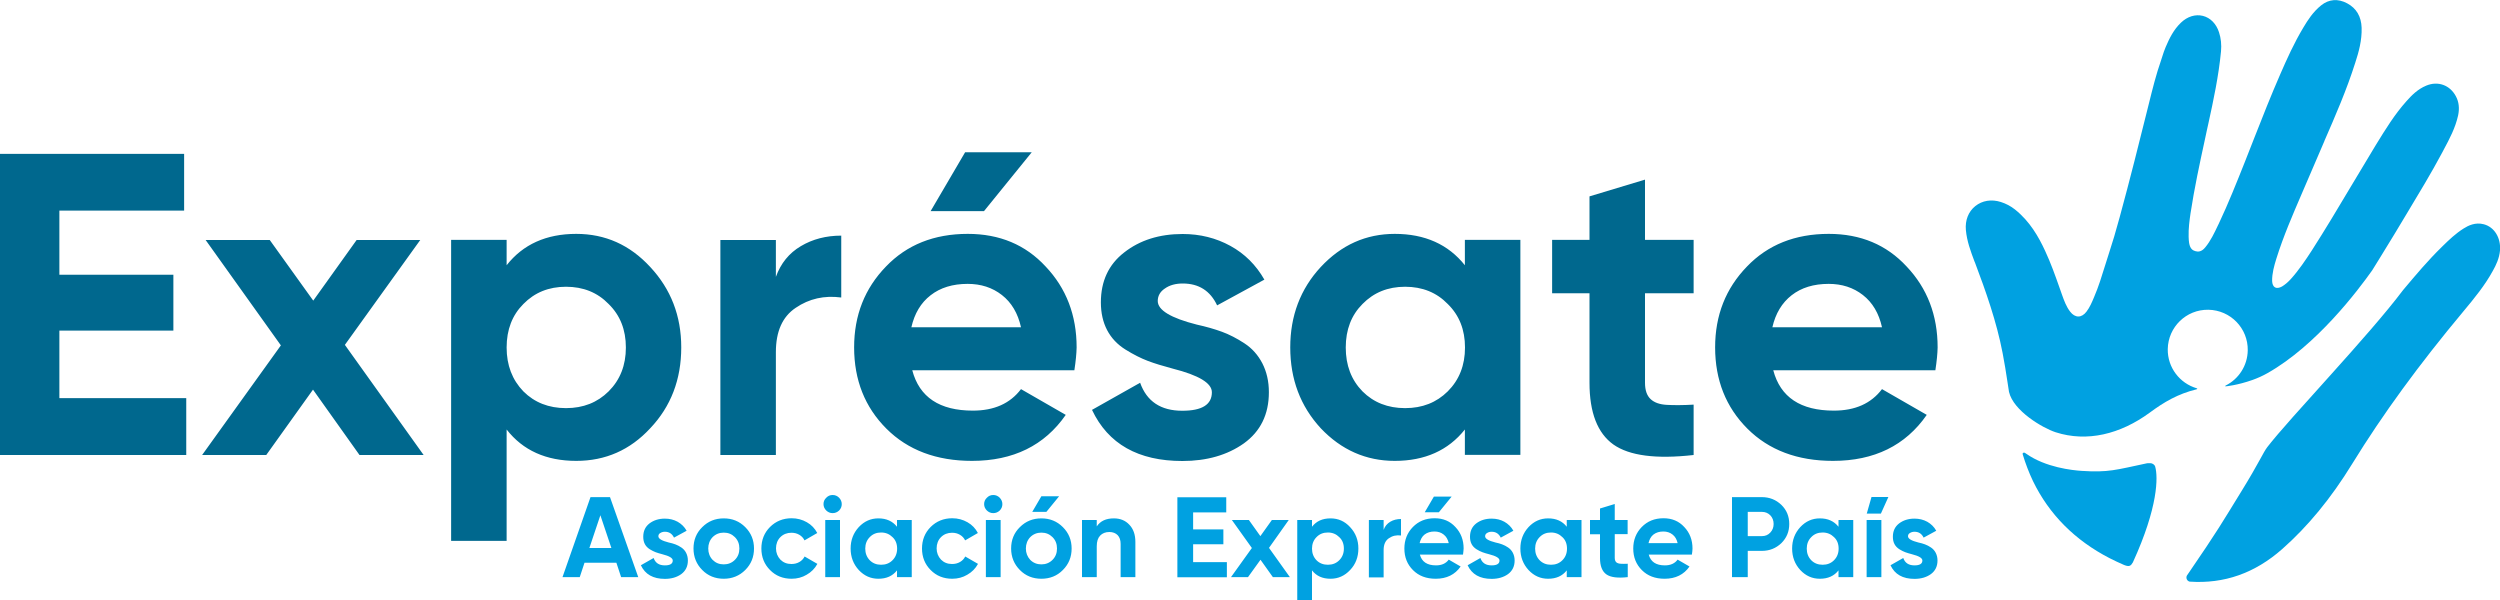
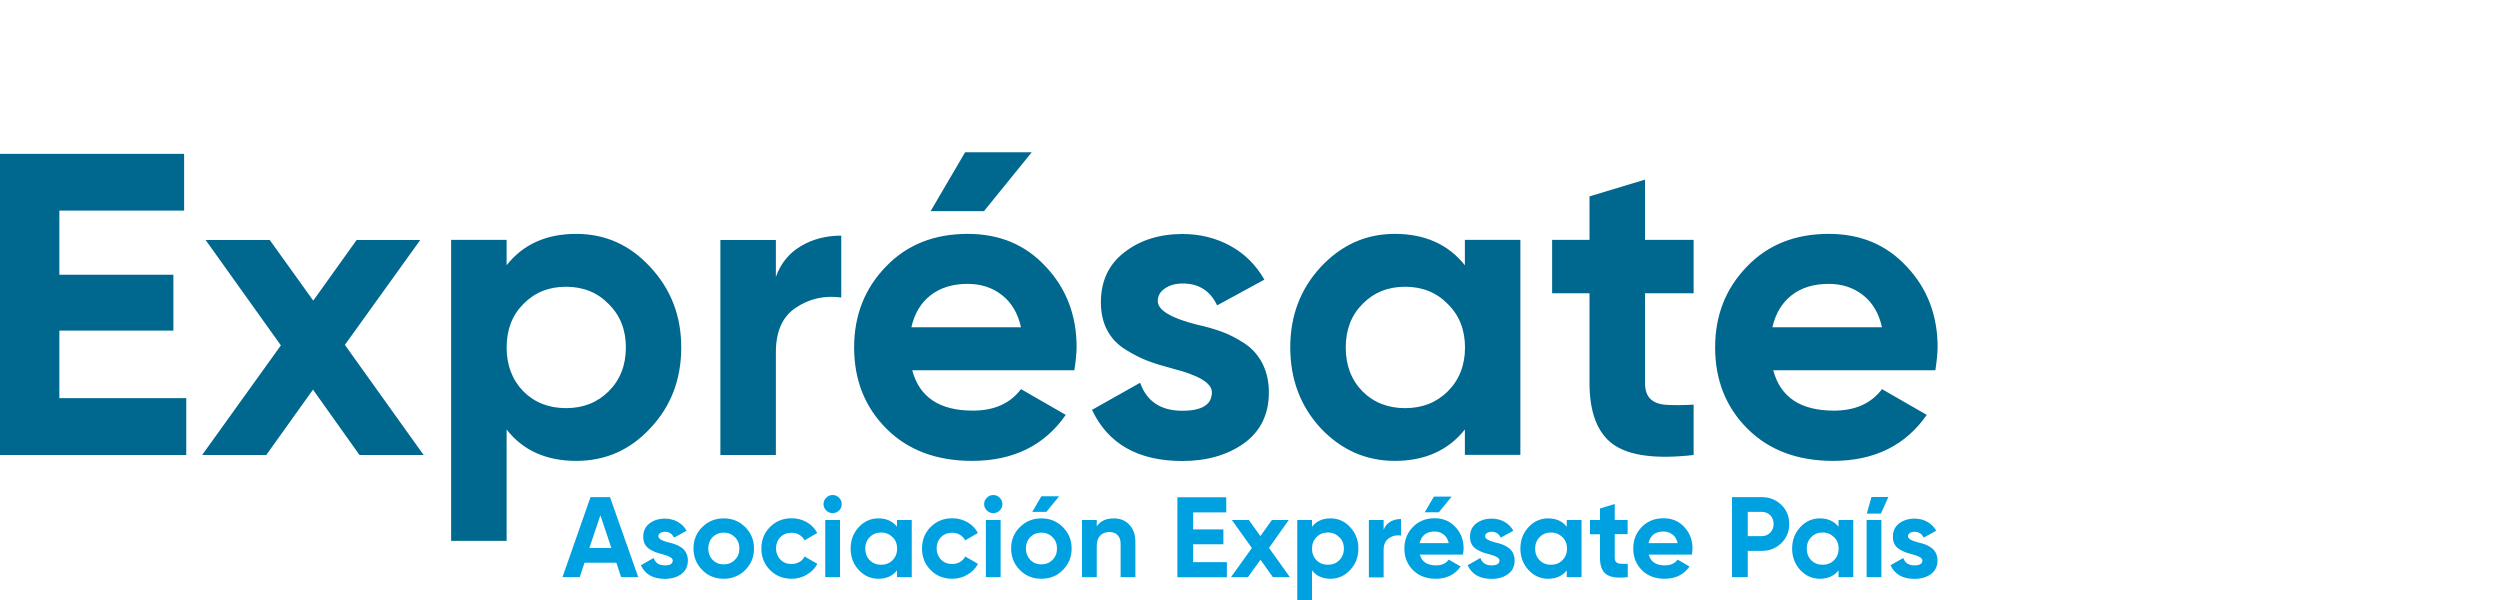
<svg xmlns="http://www.w3.org/2000/svg" version="1.1" id="Capa_1" x="0px" y="0px" viewBox="0 0 2000 480" style="enable-background:new 0 0 2000 480;" xml:space="preserve">
  <style type="text/css">
	.st0{fill:#00688E;}
	.st1{fill:#00A1E1;}
</style>
  <path class="st0" d="M47.5,264.5v54H149V364H0V123.1h147.3v45.4H47.5v51.3h91.2v44.7H47.5z M275.9,275.9l63,88.1h-51.3l-37.2-52.3  L213,364h-51.3l63-87.7l-60.2-84.3h51.3l34.8,48.5l34.7-48.5h50.9L275.9,275.9z M461,187.1c23.2,0,42.9,8.8,59.2,26.5  c16.5,17.7,24.8,39.1,24.8,64.3c0,25.7-8.3,47.3-24.8,64.7c-16.1,17.4-35.8,26.1-59.2,26.1c-24.1,0-42.7-8.4-55.7-25.1v89.1h-44.4  V191.9h44.4v20.3C418.4,195.5,437,187.1,461,187.1z M418.7,313.1c8.9,8.9,20.3,13.4,34.1,13.4s25.1-4.5,34.1-13.4  c9.2-9.2,13.8-20.9,13.8-35.1c0-14.2-4.6-25.8-13.8-34.8c-8.9-9.2-20.3-13.8-34.1-13.8s-25.1,4.6-34.1,13.8  c-8.9,8.9-13.4,20.5-13.4,34.8C405.3,292.2,409.8,303.9,418.7,313.1z M620.7,191.9v29.6c3.9-10.8,10.5-19,20-24.6  c9.4-5.6,20.2-8.4,32.3-8.4V238c-13.5-1.8-25.7,0.9-36.5,8.3c-10.6,7.1-15.8,18.9-15.8,35.4V364h-44.4v-172H620.7z M859.5,296.2  H729.8c5.7,21.6,21.9,32.3,48.5,32.3c17,0,29.8-5.7,38.5-17.2l35.8,20.6c-17,24.5-42,36.8-75,36.8c-28.4,0-51.3-8.6-68.5-25.8  c-17.2-17.2-25.8-38.9-25.8-65c0-25.7,8.5-47.2,25.5-64.7c16.7-17.4,38.5-26.1,65.4-26.1c25.5,0,46.2,8.7,62.3,26.1  c16.5,17.4,24.8,39,24.8,64.7C861.2,282.8,860.6,288.9,859.5,296.2z M729.1,261.8h87.7c-2.5-11.2-7.6-19.8-15.3-25.8  c-7.7-6-16.8-8.9-27.4-8.9c-11.9,0-21.8,3-29.6,9.1C736.7,242.2,731.6,250.8,729.1,261.8z M772.1,121.8h53.3l-38.2,47.1h-42.7  L772.1,121.8z M926.2,240.8c0,7.3,10.4,13.6,31.3,18.9c7.3,1.6,14,3.5,20,5.7c6,2.2,12,5.3,18.1,9.3c6.1,4,10.8,9.3,14.3,16  c3.4,6.7,5.2,14.3,5.2,23.1c0,17.7-6.7,31.3-20,40.9c-13.3,9.4-29.7,14.1-49.2,14.1c-35.3,0-59.4-13.6-72.3-40.9l38.5-21.7  c5.3,14.9,16.5,22.4,33.7,22.4c15.8,0,23.7-4.9,23.7-14.8c0-7.3-10.4-13.6-31.3-18.9c-7.8-2.1-14.5-4.1-20-6.2  c-5.5-2.1-11.5-5.1-17.9-9.1c-6.4-4-11.3-9.2-14.6-15.5c-3.3-6.3-5-13.7-5-22.2c0-17,6.2-30.3,18.6-39.9  c12.6-9.9,28.2-14.8,46.8-14.8c14,0,26.7,3.2,38.2,9.5c11.5,6.3,20.5,15.3,27.2,27l-37.8,20.6c-5.5-11.7-14.7-17.5-27.5-17.5  c-5.7,0-10.5,1.3-14.3,4C928.1,233.3,926.2,236.7,926.2,240.8z M1171.9,212.2v-20.3h44.4v172h-44.4v-20.3  c-13.3,16.7-32,25.1-56.1,25.1c-22.9,0-42.7-8.7-59.2-26.1c-16.3-17.7-24.4-39.2-24.4-64.7c0-25.2,8.1-46.7,24.4-64.3  c16.5-17.7,36.2-26.5,59.2-26.5C1139.9,187.1,1158.6,195.5,1171.9,212.2z M1090,313.1c8.9,8.9,20.3,13.4,34.1,13.4  s25.1-4.5,34.1-13.4c9.2-9.2,13.8-20.9,13.8-35.1c0-14.2-4.6-25.8-13.8-34.8c-8.9-9.2-20.3-13.8-34.1-13.8s-25.1,4.6-34.1,13.8  c-8.9,8.9-13.4,20.5-13.4,34.8C1076.6,292.2,1081,303.9,1090,313.1z M1354.9,191.9v42.7H1316v71.6c0,6,1.5,10.3,4.5,13.1  c3,2.8,7.3,4.3,13.1,4.6c5.7,0.3,12.8,0.3,21.3-0.2V364c-30.1,3.4-51.4,0.6-64.2-8.4c-12.7-9.1-19.1-25.5-19.1-49.4v-71.6h-29.9  v-42.7h29.9v-34.8l44.4-13.4v48.2H1354.9z M1548.3,296.2h-129.7c5.7,21.6,21.9,32.3,48.5,32.3c17,0,29.8-5.7,38.5-17.2l35.8,20.6  c-17,24.5-42,36.8-75,36.8c-28.4,0-51.3-8.6-68.5-25.8c-17.2-17.2-25.8-38.9-25.8-65c0-25.7,8.5-47.2,25.5-64.7  c16.7-17.4,38.5-26.1,65.4-26.1c25.5,0,46.2,8.7,62.3,26.1c16.5,17.4,24.8,39,24.8,64.7C1550,282.8,1549.4,288.9,1548.3,296.2z   M1417.9,261.8h87.7c-2.5-11.2-7.6-19.8-15.3-25.8c-7.7-6-16.8-8.9-27.4-8.9c-11.9,0-21.8,3-29.6,9.1  C1425.6,242.2,1420.4,250.8,1417.9,261.8z" />
  <path class="st1" d="M510.6,461.7h-13.7l-3.8-11.5h-25.5l-3.8,11.5H450l22.4-64h15.6L510.6,461.7z M480.3,412.2l-8.8,26.2h17.6  L480.3,412.2z M526.7,429c0,2,2.8,3.6,8.3,5c2,0.4,3.7,0.9,5.3,1.5c1.6,0.6,3.2,1.4,4.8,2.5c1.6,1.1,2.9,2.5,3.8,4.3  c0.9,1.8,1.4,3.8,1.4,6.1c0,4.7-1.8,8.3-5.3,10.9c-3.5,2.5-7.9,3.8-13.1,3.8c-9.4,0-15.8-3.6-19.2-10.9l10.2-5.8  c1.4,4,4.4,5.9,9,5.9c4.2,0,6.3-1.3,6.3-3.9c0-2-2.8-3.6-8.3-5c-2.1-0.5-3.8-1.1-5.3-1.6c-1.5-0.5-3-1.4-4.8-2.4  c-1.7-1.1-3-2.4-3.9-4.1c-0.9-1.7-1.3-3.6-1.3-5.9c0-4.5,1.6-8,4.9-10.6c3.4-2.6,7.5-3.9,12.4-3.9c3.7,0,7.1,0.8,10.2,2.5  c3,1.7,5.5,4.1,7.2,7.2l-10.1,5.5c-1.5-3.1-3.9-4.7-7.3-4.7c-1.5,0-2.8,0.4-3.8,1.1C527.2,427,526.7,427.9,526.7,429z M596.2,456  c-4.6,4.6-10.4,7-17.2,7c-6.8,0-12.6-2.3-17.2-7c-4.6-4.6-7-10.4-7-17.2c0-6.8,2.3-12.5,7-17.1c4.7-4.7,10.4-7,17.2-7  s12.5,2.3,17.2,7c4.7,4.7,7,10.4,7,17.1C603.2,445.6,600.9,451.3,596.2,456z M570.1,447.9c2.4,2.4,5.3,3.6,8.9,3.6  c3.5,0,6.5-1.2,8.9-3.6c2.4-2.4,3.6-5.4,3.6-9.1c0-3.7-1.2-6.7-3.6-9.1c-2.4-2.4-5.3-3.6-8.9-3.6c-3.5,0-6.5,1.2-8.9,3.6  c-2.3,2.4-3.5,5.5-3.5,9.1C566.6,442.4,567.8,445.5,570.1,447.9z M633.3,463c-6.9,0-12.7-2.3-17.3-7c-4.6-4.6-6.9-10.4-6.9-17.2  c0-6.8,2.3-12.6,6.9-17.2c4.6-4.6,10.4-7,17.3-7c4.5,0,8.5,1.1,12.2,3.2c3.7,2.1,6.4,5,8.3,8.6l-10.2,5.9c-0.9-1.9-2.3-3.4-4.2-4.5  c-1.9-1.1-3.9-1.6-6.3-1.6c-3.5,0-6.5,1.2-8.8,3.5c-2.3,2.3-3.5,5.4-3.5,9c0,3.5,1.2,6.5,3.5,9c2.3,2.3,5.2,3.5,8.8,3.5  c2.4,0,4.5-0.5,6.4-1.6c1.9-1.1,3.2-2.5,4.2-4.4l10.2,5.9c-2,3.7-4.9,6.6-8.6,8.7C641.8,461.9,637.7,463,633.3,463z M666.1,410.5  c-2,0-3.6-0.7-5.1-2.1c-1.4-1.4-2.2-3.1-2.2-5.1c0-2,0.7-3.7,2.2-5.1c1.4-1.5,3.1-2.2,5.1-2.2c2,0,3.7,0.7,5.2,2.2  c1.4,1.5,2.1,3.2,2.1,5.1c0,2-0.7,3.6-2.1,5.1C669.8,409.8,668.1,410.5,666.1,410.5z M672,461.7h-11.8V416H672V461.7z M717.6,421.4  V416h11.8v45.7h-11.8v-5.4c-3.5,4.5-8.5,6.7-14.9,6.7c-6.1,0-11.3-2.3-15.7-7c-4.3-4.7-6.5-10.4-6.5-17.2c0-6.7,2.2-12.4,6.5-17.1  c4.4-4.7,9.6-7,15.7-7C709.1,414.7,714,416.9,717.6,421.4z M695.8,448.2c2.4,2.4,5.4,3.6,9.1,3.6s6.7-1.2,9.1-3.6  c2.4-2.4,3.7-5.5,3.7-9.3c0-3.8-1.2-6.9-3.7-9.2c-2.4-2.4-5.4-3.7-9.1-3.7s-6.7,1.2-9.1,3.7c-2.4,2.4-3.6,5.5-3.6,9.2  C692.2,442.6,693.4,445.7,695.8,448.2z M761.8,463c-6.9,0-12.7-2.3-17.3-7c-4.6-4.6-6.9-10.4-6.9-17.2c0-6.8,2.3-12.6,6.9-17.2  c4.6-4.6,10.4-7,17.3-7c4.5,0,8.5,1.1,12.2,3.2c3.7,2.1,6.4,5,8.3,8.6l-10.2,5.9c-0.9-1.9-2.3-3.4-4.2-4.5c-1.9-1.1-3.9-1.6-6.3-1.6  c-3.5,0-6.5,1.2-8.8,3.5c-2.3,2.3-3.5,5.4-3.5,9c0,3.5,1.2,6.5,3.5,9c2.3,2.3,5.2,3.5,8.8,3.5c2.4,0,4.5-0.5,6.4-1.6  c1.9-1.1,3.2-2.5,4.2-4.4l10.2,5.9c-2,3.7-4.9,6.6-8.6,8.7C770.3,461.9,766.2,463,761.8,463z M794.6,410.5c-2,0-3.6-0.7-5.1-2.1  c-1.4-1.4-2.2-3.1-2.2-5.1c0-2,0.7-3.7,2.2-5.1c1.4-1.5,3.1-2.2,5.1-2.2c2,0,3.7,0.7,5.2,2.2c1.4,1.5,2.1,3.2,2.1,5.1  c0,2-0.7,3.6-2.1,5.1C798.3,409.8,796.6,410.5,794.6,410.5z M800.5,461.7h-11.8V416h11.8V461.7z M833.1,463c-6.8,0-12.6-2.3-17.2-7  c-4.6-4.6-7-10.4-7-17.2c0-6.8,2.3-12.5,7-17.1c4.7-4.7,10.4-7,17.2-7s12.5,2.3,17.2,7c4.7,4.7,7,10.4,7,17.1c0,6.8-2.3,12.5-7,17.2  C845.7,460.7,839.9,463,833.1,463z M833.1,451.5c3.5,0,6.5-1.2,8.9-3.6c2.4-2.4,3.6-5.4,3.6-9.1c0-3.7-1.2-6.7-3.6-9.1  c-2.4-2.4-5.3-3.6-8.9-3.6c-3.5,0-6.5,1.2-8.9,3.6c-2.3,2.4-3.5,5.5-3.5,9.1c0,3.6,1.2,6.6,3.5,9.1  C826.6,450.3,829.6,451.5,833.1,451.5z M837.1,409.5l10.2-12.5h-14.2l-7.3,12.5H837.1z M891.1,414.7c5.1,0,9.2,1.7,12.3,5  c3.3,3.4,4.9,8,4.9,13.9v28.1h-11.8v-26.6c0-3-0.8-5.3-2.4-7c-1.6-1.6-3.8-2.5-6.6-2.5c-3.1,0-5.6,1-7.4,2.9  c-1.8,1.9-2.7,4.7-2.7,8.5v24.7h-11.8V416h11.8v5.1C880.3,416.8,884.8,414.7,891.1,414.7z M954.5,435.3v14.4h27v12.1h-39.6v-64H981  v12.1h-26.5v13.6h24.2v11.9H954.5z M1015.2,438.3l16.7,23.4h-13.6l-9.9-13.9l-10,13.9h-13.6l16.7-23.3l-16-22.4h13.6l9.2,12.9  l9.2-12.9h13.5L1015.2,438.3z M1064.4,414.7c6.2,0,11.4,2.3,15.7,7c4.4,4.7,6.6,10.4,6.6,17.1c0,6.8-2.2,12.6-6.6,17.2  c-4.3,4.6-9.5,7-15.7,7c-6.4,0-11.3-2.2-14.8-6.7V480h-11.8v-64h11.8v5.4C1053.1,416.9,1058,414.7,1064.4,414.7z M1053.2,448.2  c2.4,2.4,5.4,3.6,9.1,3.6c3.7,0,6.7-1.2,9.1-3.6c2.4-2.4,3.7-5.5,3.7-9.3c0-3.8-1.2-6.9-3.7-9.2c-2.4-2.4-5.4-3.7-9.1-3.7  c-3.7,0-6.7,1.2-9.1,3.7c-2.4,2.4-3.6,5.5-3.6,9.2C1049.6,442.6,1050.8,445.7,1053.2,448.2z M1106.9,416v7.9c1-2.9,2.8-5,5.3-6.5  c2.5-1.5,5.4-2.2,8.6-2.2v13.2c-3.6-0.5-6.8,0.2-9.7,2.2c-2.8,1.9-4.2,5-4.2,9.4v21.9h-11.8V416H1106.9z M1170.4,443.7h-34.5  c1.5,5.7,5.8,8.6,12.9,8.6c4.5,0,7.9-1.5,10.2-4.6l9.5,5.5c-4.5,6.5-11.2,9.8-19.9,9.8c-7.6,0-13.6-2.3-18.2-6.9  c-4.6-4.6-6.9-10.3-6.9-17.3c0-6.8,2.3-12.6,6.8-17.2c4.5-4.6,10.2-7,17.4-7c6.8,0,12.3,2.3,16.6,7c4.4,4.6,6.6,10.4,6.6,17.2  C1170.8,440.1,1170.7,441.7,1170.4,443.7z M1135.7,434.5h23.3c-0.7-3-2-5.3-4.1-6.9c-2-1.6-4.5-2.4-7.3-2.4c-3.2,0-5.8,0.8-7.9,2.4  S1136.4,431.6,1135.7,434.5z M1147.1,397.3h14.2l-10.2,12.5h-11.3L1147.1,397.3z M1188.1,429c0,2,2.8,3.6,8.3,5  c2,0.4,3.7,0.9,5.3,1.5s3.2,1.4,4.8,2.5s2.9,2.5,3.8,4.3c0.9,1.8,1.4,3.8,1.4,6.1c0,4.7-1.8,8.3-5.3,10.9c-3.5,2.5-7.9,3.8-13.1,3.8  c-9.4,0-15.8-3.6-19.2-10.9l10.2-5.8c1.4,4,4.4,5.9,9,5.9c4.2,0,6.3-1.3,6.3-3.9c0-2-2.8-3.6-8.3-5c-2.1-0.5-3.8-1.1-5.3-1.6  c-1.5-0.5-3.1-1.4-4.8-2.4c-1.7-1.1-3-2.4-3.9-4.1s-1.3-3.6-1.3-5.9c0-4.5,1.6-8,4.9-10.6c3.4-2.6,7.5-3.9,12.4-3.9  c3.7,0,7.1,0.8,10.2,2.5c3,1.7,5.5,4.1,7.2,7.2l-10.1,5.5c-1.5-3.1-3.9-4.7-7.3-4.7c-1.5,0-2.8,0.4-3.8,1.1  C1188.6,427,1188.1,427.9,1188.1,429z M1253.4,421.4V416h11.8v45.7h-11.8v-5.4c-3.5,4.5-8.5,6.7-14.9,6.7c-6.1,0-11.3-2.3-15.7-7  c-4.3-4.7-6.5-10.4-6.5-17.2c0-6.7,2.2-12.4,6.5-17.1c4.4-4.7,9.6-7,15.7-7C1244.9,414.7,1249.9,416.9,1253.4,421.4z M1231.7,448.2  c2.4,2.4,5.4,3.6,9.1,3.6s6.7-1.2,9.1-3.6c2.4-2.4,3.7-5.5,3.7-9.3c0-3.8-1.2-6.9-3.7-9.2c-2.4-2.4-5.4-3.7-9.1-3.7  s-6.7,1.2-9.1,3.7c-2.4,2.4-3.6,5.5-3.6,9.2C1228.1,442.6,1229.3,445.7,1231.7,448.2z M1302.1,416v11.3h-10.3v19  c0,1.6,0.4,2.7,1.2,3.5c0.8,0.7,2,1.1,3.5,1.2c1.5,0.1,3.4,0.1,5.7,0v10.7c-8,0.9-13.7,0.2-17.1-2.2c-3.4-2.4-5.1-6.8-5.1-13.1v-19  h-8V416h8v-9.2l11.8-3.6V416H1302.1z M1353.5,443.7H1319c1.5,5.7,5.8,8.6,12.9,8.6c4.5,0,7.9-1.5,10.2-4.6l9.5,5.5  c-4.5,6.5-11.2,9.8-19.9,9.8c-7.6,0-13.6-2.3-18.2-6.9c-4.6-4.6-6.9-10.3-6.9-17.3c0-6.8,2.3-12.6,6.8-17.2c4.5-4.6,10.2-7,17.4-7  c6.8,0,12.3,2.3,16.6,7c4.4,4.6,6.6,10.4,6.6,17.2C1354,440.1,1353.8,441.7,1353.5,443.7z M1318.8,434.5h23.3c-0.7-3-2-5.3-4.1-6.9  c-2-1.6-4.5-2.4-7.3-2.4c-3.2,0-5.8,0.8-7.9,2.4S1319.5,431.6,1318.8,434.5z M1385.6,397.7h23.9c6.1,0,11.3,2.1,15.6,6.2  c4.2,4.1,6.3,9.2,6.3,15.3s-2.1,11.1-6.3,15.3c-4.3,4.1-9.5,6.2-15.6,6.2h-11.3v21h-12.6V397.7z M1398.2,428.9h11.3  c2.7,0,4.9-0.9,6.7-2.8c1.8-1.9,2.7-4.2,2.7-6.9c0-2.8-0.9-5.1-2.7-7c-1.8-1.8-4-2.7-6.7-2.7h-11.3V428.9z M1470.8,421.4V416h11.8  v45.7h-11.8v-5.4c-3.5,4.5-8.5,6.7-14.9,6.7c-6.1,0-11.3-2.3-15.7-7c-4.3-4.7-6.5-10.4-6.5-17.2c0-6.7,2.2-12.4,6.5-17.1  c4.4-4.7,9.6-7,15.7-7C1462.3,414.7,1467.2,416.9,1470.8,421.4z M1449,448.2c2.4,2.4,5.4,3.6,9.1,3.6s6.7-1.2,9.1-3.6  c2.4-2.4,3.7-5.5,3.7-9.3c0-3.8-1.2-6.9-3.7-9.2c-2.4-2.4-5.4-3.7-9.1-3.7s-6.7,1.2-9.1,3.7c-2.4,2.4-3.6,5.5-3.6,9.2  C1445.4,442.6,1446.6,445.7,1449,448.2z M1493.3,416h11.8v45.7h-11.8V416z M1504.7,410.9l6-13.3h-13.5l-3.8,13.3H1504.7z   M1526.4,429c0,2,2.8,3.6,8.3,5c2,0.4,3.7,0.9,5.3,1.5s3.2,1.4,4.8,2.5s2.9,2.5,3.8,4.3c0.9,1.8,1.4,3.8,1.4,6.1  c0,4.7-1.8,8.3-5.3,10.9c-3.5,2.5-7.9,3.8-13.1,3.8c-9.4,0-15.8-3.6-19.2-10.9l10.2-5.8c1.4,4,4.4,5.9,9,5.9c4.2,0,6.3-1.3,6.3-3.9  c0-2-2.8-3.6-8.3-5c-2.1-0.5-3.8-1.1-5.3-1.6c-1.5-0.5-3.1-1.4-4.8-2.4c-1.7-1.1-3-2.4-3.9-4.1s-1.3-3.6-1.3-5.9  c0-4.5,1.6-8,4.9-10.6c3.4-2.6,7.5-3.9,12.4-3.9c3.7,0,7.1,0.8,10.2,2.5c3,1.7,5.5,4.1,7.2,7.2l-10.1,5.5c-1.5-3.1-3.9-4.7-7.3-4.7  c-1.5,0-2.8,0.4-3.8,1.1C1526.9,427,1526.4,427.9,1526.4,429z" />
-   <path class="st1" d="M1602.1,282.5c-4.8-25.1-13.5-49.6-22.1-72.4l-0.4-0.9c-3-8-6.1-16.2-6.9-25.2c-0.7-7.7,2-14.7,7.5-19.1  c5.6-4.5,13-5.7,20.5-3.3c4.1,1.3,7.9,3.3,11.3,6c11.9,9.5,18.9,21.9,24,32.9c4.6,9.8,8.2,20,11.7,29.9c0.6,1.7,1.2,3.4,1.8,5.1  c1.7,4.8,3.5,9.8,6.6,13.8c1.9,2.5,4.2,3.9,6.6,3.9c2.3,0,4.6-1.4,6.5-3.9c2.6-3.4,4.3-7.4,6.1-11.7c3.5-8.1,6.2-16.9,8.8-25.3  c1-3.3,2.1-6.7,3.2-10.1c2.7-8.2,5.3-16.9,8.4-28.3c4.2-15.3,8.2-30.8,11.9-45.2c1.8-7.2,3.7-14.5,5.4-21.5  c1.3-5.2,2.6-10.3,3.9-15.5c0.8-3.1,1.5-6.1,2.3-9.2c2.8-11.3,5.7-23,9.7-34.4c0.4-1,0.7-2.1,1-3.1c0.8-2.5,1.6-5,2.7-7.5  c2.9-6.8,6.3-13.8,12.2-19.4c5.1-4.9,11.5-6.9,17.5-5.4c6,1.5,10.7,6.3,12.9,13.1c1.6,4.8,2.1,10,1.6,15.4  c-1.9,19.6-6,38.9-10.1,57.6l-1.2,5.4c-0.5,2.5-1.1,5-1.6,7.5c-4.2,19.3-8.5,39.3-11.5,59.1c-0.8,5.5-1.7,12.1-1.5,18.6  c0,1.8,0.2,3.5,0.4,5c0.8,4.7,2.9,5.9,4.9,6.5c2.1,0.6,4.9,0.8,8-3c4.3-5.2,7.2-11.4,10.3-17.9l0.5-1c7.7-16.3,14.4-33.2,20.9-49.5  c2.6-6.5,5.2-13.2,7.7-19.6c6.5-16.6,13.3-33.8,20.6-50.5c5.3-12.2,11.1-25.1,18.5-37.4c3.5-5.9,7.8-12.6,14.2-17.7  c6.2-5,13.5-5.6,20.9-1.6c7.3,3.9,11.2,10.5,11.5,19.5c0.3,10.1-2.3,19.4-5.1,28c-6.8,21.5-15.9,42.4-24.7,62.6l0,0.1  c-3.3,7.6-6.6,15.3-9.8,22.8c-2.8,6.6-5.7,13.3-8.6,20c-6.7,15.6-14.4,33.2-20,51.2c-1.8,5.7-3.5,11.9-3.4,17.9  c0.1,2.5,0.9,4.3,2.3,5.1c1.4,0.8,3.4,0.5,5.6-0.7c2.3-1.4,4.5-3.2,7-5.9c6.4-7.1,11.9-15.3,16.9-23c10.7-16.7,21.1-34.1,31.1-50.9  c6.2-10.4,12.7-21.2,19.1-31.8l1.4-2.3c7.2-11.7,14.6-23.8,24.1-34.4c4-4.5,8.8-9.5,15.8-12.4c9.3-3.9,18.9-0.5,23.7,8.5  c2.4,4.5,3,9.5,1.8,15.3c-2.2,10-6.9,18.8-11.4,27.2c-0.4,0.8-0.8,1.5-1.2,2.3c-8.9,16.7-18.8,33-28.3,48.8  c-3.3,5.5-6.8,11.2-10.1,16.8c-3.6,6-7.3,12-10.9,17.8c-2.3,3.6-4.5,7.3-6.8,11c-11.6,16.4-44.7,60.2-83.8,82.3  c-3.9,2.2-7.9,4-12.1,5.5c-11.9,4.2-21.2,5.1-21.5,5.1c-0.3-0.1-0.3-0.3-0.1-0.5c0.1-0.1,0.2-0.1,0.3-0.2  c10.3-5.2,17.4-15.8,17.6-28.1c0.3-17.7-13.8-32.2-31.5-32.5c-17.7-0.3-32.2,13.8-32.5,31.5c-0.2,14.8,9.6,27.3,23.1,31.3  c0,0,0.1,0.1,0.2,0.1c0.5,0.1,0.3,0.6-0.1,0.7c-15.2,3.7-26.4,10.4-37.6,18.7c-23.6,17.3-50.2,23.8-75.3,15.7  c-10.4-3.4-33.8-17.1-37.3-32.3c-0.4-2.6-0.8-5.2-1.2-7.8C1604.8,297.9,1603.6,290.1,1602.1,282.5z M1699.3,452  c4.3,1.7,5.4,0.6,7-2.1c20.4-44.6,20.1-68.4,17.9-76.4c-0.1-0.3-0.3-1.9-2.9-2.8c-0.9-0.3-3.4-0.1-3.6-0.1  c-25.1,5.3-30.7,7.5-52.5,6.1c-7.3-0.5-28.6-2.7-44.2-13.7c-0.9-0.6-0.7-0.5-0.9-0.6c-0.6-0.5-1.7-0.4-2,0.4c0,0.2,0,0.5,0.1,0.8  c2.2,7.2,4.9,14.4,8.2,21.3c12.9,26.6,33.5,47.3,61.2,61.6C1691.5,448.5,1695.4,450.3,1699.3,452z M1987,179.4  c-6.8-1.8-12.5,1.1-16.1,3.4c-6.4,4-11.7,9.1-16.8,14.1l-0.7,0.7c-10.9,10.6-20.8,22.4-30.3,33.7c-0.2,0.2-0.3,0.4-0.5,0.6  c0,0,0,0.1-0.1,0.1c-27.6,36.8-91,102.7-108.6,125.6c-3.4,4.4-6.4,12.1-20.5,35c-16,25.9-18,30.1-43.9,67.9  c-0.9,1.7-0.1,4.2,2.2,4.8c27.7,1.9,52.2-6.8,74-26c20.6-18.2,39-40.5,56.1-68.3c24.3-39.5,53.4-79.4,89-122  c9-10.8,17-20.6,23.4-32.2c2.7-4.8,5.2-10.1,5.8-16.4C2000.8,190.3,1995.5,181.6,1987,179.4z" />
</svg>